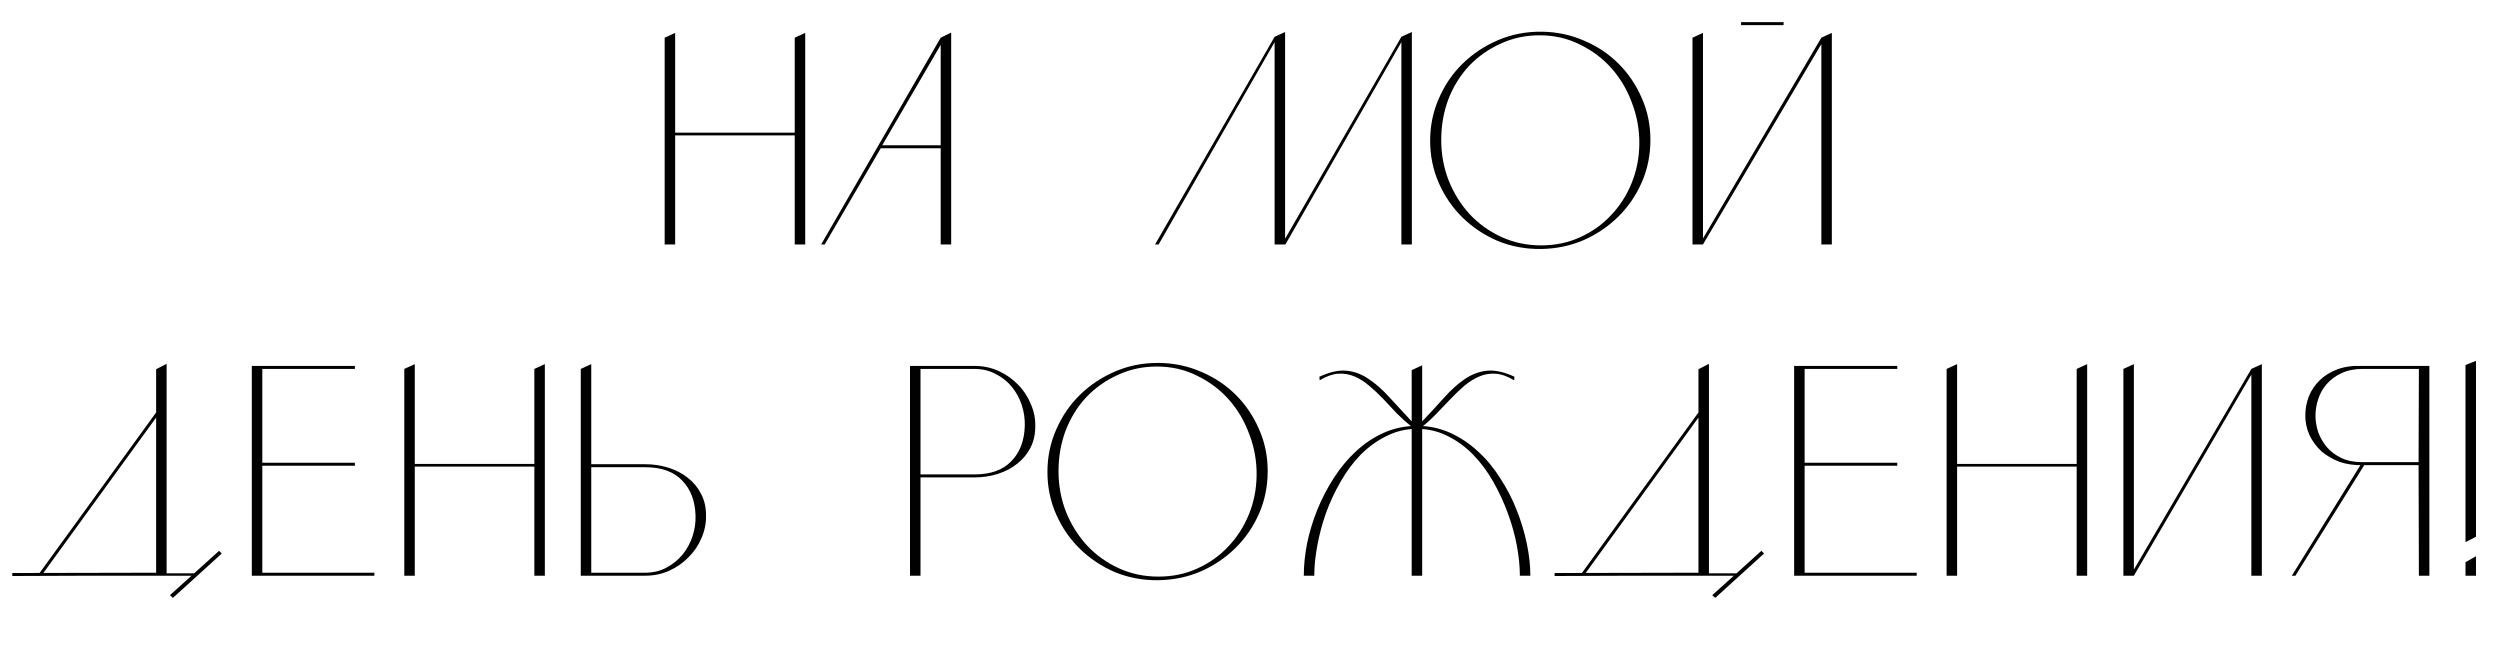
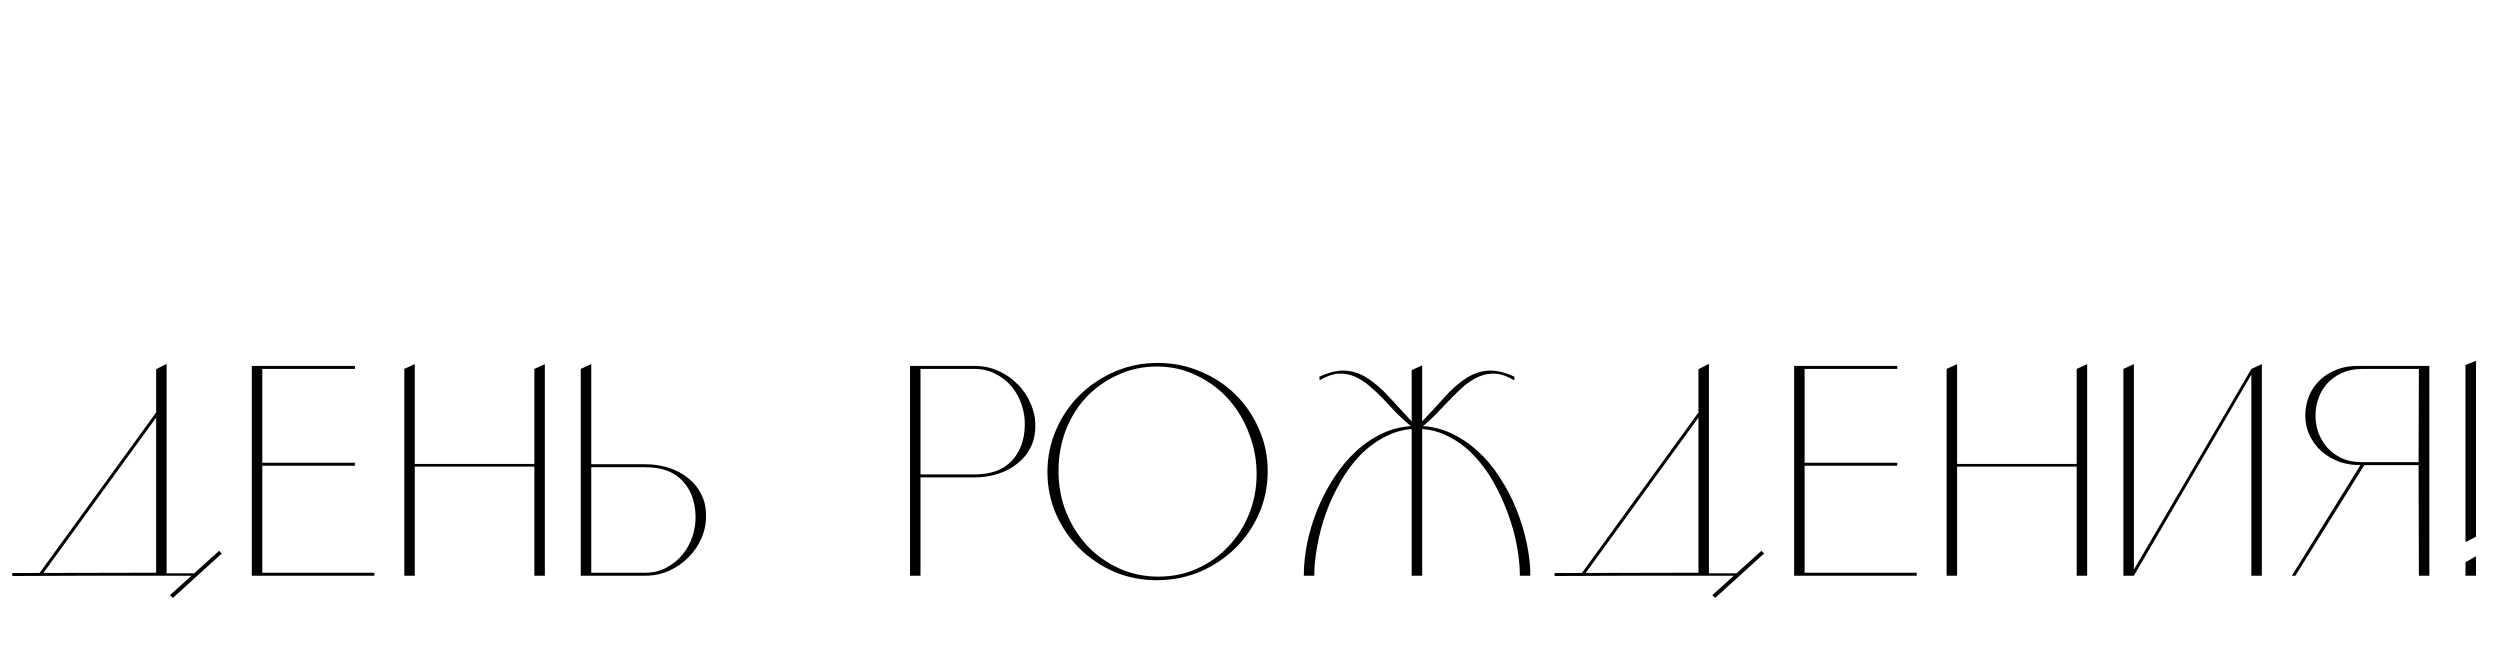
<svg xmlns="http://www.w3.org/2000/svg" width="317" height="84" viewBox="0 0 317 84" fill="none">
-   <path d="M84.28 4.78L85.61 4.172V16.826H100.772V4.78L102.102 4.172V31H100.772V17.168H85.61V31H84.28V4.78ZM104.117 31L119.279 4.78L120.609 4.134V31H119.279V18.802H111.679L104.573 31H104.117ZM111.869 18.422H119.279V5.692L111.869 18.422ZM177.694 18.498V5.35L162.988 31H162.532L177.694 4.666L179.024 4.058V31H177.694V18.498ZM161.62 18.498V5.35L146.914 31H146.458L161.62 4.666L162.95 4.058V31H161.62V18.498ZM195.516 4.02C197.416 4.045 199.202 4.425 200.874 5.16C202.546 5.869 204.002 6.845 205.244 8.086C206.485 9.327 207.46 10.771 208.17 12.418C208.904 14.065 209.272 15.838 209.272 17.738C209.272 19.663 208.904 21.462 208.17 23.134C207.435 24.806 206.434 26.263 205.168 27.504C203.901 28.745 202.432 29.733 200.76 30.468C199.088 31.177 197.302 31.545 195.402 31.57C193.451 31.595 191.614 31.253 189.892 30.544C188.194 29.809 186.712 28.821 185.446 27.58C184.179 26.339 183.178 24.882 182.444 23.21C181.709 21.538 181.342 19.752 181.342 17.852C181.342 15.952 181.709 14.166 182.444 12.494C183.178 10.797 184.179 9.327 185.446 8.086C186.738 6.819 188.245 5.819 189.968 5.084C191.69 4.349 193.54 3.995 195.516 4.02ZM195.402 31.114C197.2 31.114 198.847 30.772 200.342 30.088C201.862 29.404 203.166 28.479 204.256 27.314C205.37 26.149 206.244 24.793 206.878 23.248C207.511 21.703 207.84 20.056 207.866 18.308C207.891 16.509 207.587 14.774 206.954 13.102C206.346 11.43 205.484 9.961 204.37 8.694C203.255 7.427 201.912 6.414 200.342 5.654C198.796 4.869 197.086 4.476 195.212 4.476C193.438 4.476 191.792 4.831 190.272 5.54C188.752 6.224 187.422 7.161 186.282 8.352C185.167 9.543 184.293 10.949 183.66 12.57C183.052 14.191 182.748 15.914 182.748 17.738C182.748 19.562 183.064 21.285 183.698 22.906C184.356 24.527 185.243 25.946 186.358 27.162C187.498 28.378 188.84 29.341 190.386 30.05C191.931 30.759 193.603 31.114 195.402 31.114ZM220.764 2.804H226.16V3.184H220.764V2.804ZM214.608 31V4.78L215.938 4.172V31H214.608ZM230.948 31V4.78L232.278 4.172V31H230.948ZM231.29 5.008L215.938 31L215.596 30.81L230.948 4.78L231.29 5.008Z" fill="#010101" />
  <path d="M24.852 72.696V73H11.438L1.558 73.038V72.658L19.798 72.62V46.818L21.128 46.134V72.696H24.852ZM5.358 72.848L5.016 72.658L20.026 51.986L20.33 52.214L5.358 72.848ZM28.12 70.188L21.926 75.812L21.546 75.47L27.778 69.846L28.12 70.188ZM45.002 46.4V46.78H33.26V58.674H45.002V59.054H33.26V72.62H47.472V73H31.93V46.4H45.002ZM51.264 46.78L52.594 46.172V58.826H67.756V46.78L69.086 46.172V73H67.756V59.168H52.594V73H51.264V46.78ZM73.641 73V46.78L74.971 46.172V58.864H81.811C82.875 58.864 83.876 59.016 84.813 59.32C85.751 59.624 86.561 60.055 87.245 60.612C87.955 61.169 88.512 61.853 88.917 62.664C89.323 63.449 89.525 64.336 89.525 65.324C89.551 66.312 89.361 67.275 88.955 68.212C88.575 69.124 88.031 69.935 87.321 70.644C86.637 71.353 85.827 71.923 84.889 72.354C83.952 72.785 82.926 73 81.811 73H73.641ZM81.811 59.244H74.971V72.62H81.773C82.812 72.62 83.724 72.405 84.509 71.974C85.32 71.543 86.004 70.986 86.561 70.302C87.119 69.618 87.537 68.845 87.815 67.984C88.094 67.123 88.221 66.261 88.195 65.4C88.145 63.525 87.575 62.031 86.485 60.916C85.421 59.801 83.863 59.244 81.811 59.244ZM123.559 46.4C124.674 46.4 125.7 46.615 126.637 47.046C127.575 47.477 128.385 48.047 129.069 48.756C129.779 49.465 130.323 50.289 130.703 51.226C131.109 52.138 131.299 53.088 131.273 54.076C131.273 55.064 131.071 55.963 130.665 56.774C130.26 57.559 129.703 58.231 128.993 58.788C128.309 59.345 127.499 59.776 126.561 60.08C125.624 60.384 124.623 60.536 123.559 60.536H116.719V73H115.389V46.4H123.559ZM123.559 60.156C125.611 60.156 127.169 59.599 128.233 58.484C129.323 57.369 129.893 55.875 129.943 54C129.969 53.113 129.842 52.239 129.563 51.378C129.285 50.517 128.867 49.744 128.309 49.06C127.752 48.376 127.068 47.831 126.257 47.426C125.472 46.995 124.56 46.78 123.521 46.78H116.719V60.156H123.559ZM146.988 46.02C148.888 46.045 150.674 46.425 152.346 47.16C154.018 47.869 155.475 48.845 156.716 50.086C157.958 51.327 158.933 52.771 159.642 54.418C160.377 56.065 160.744 57.838 160.744 59.738C160.744 61.663 160.377 63.462 159.642 65.134C158.908 66.806 157.907 68.263 156.64 69.504C155.374 70.745 153.904 71.733 152.232 72.468C150.56 73.177 148.774 73.545 146.874 73.57C144.924 73.595 143.087 73.253 141.364 72.544C139.667 71.809 138.185 70.821 136.918 69.58C135.652 68.339 134.651 66.882 133.916 65.21C133.182 63.538 132.814 61.752 132.814 59.852C132.814 57.952 133.182 56.166 133.916 54.494C134.651 52.797 135.652 51.327 136.918 50.086C138.21 48.819 139.718 47.819 141.44 47.084C143.163 46.349 145.012 45.995 146.988 46.02ZM146.874 73.114C148.673 73.114 150.32 72.772 151.814 72.088C153.334 71.404 154.639 70.479 155.728 69.314C156.843 68.149 157.717 66.793 158.35 65.248C158.984 63.703 159.313 62.056 159.338 60.308C159.364 58.509 159.06 56.774 158.426 55.102C157.818 53.43 156.957 51.961 155.842 50.694C154.728 49.427 153.385 48.414 151.814 47.654C150.269 46.869 148.559 46.476 146.684 46.476C144.911 46.476 143.264 46.831 141.744 47.54C140.224 48.224 138.894 49.161 137.754 50.352C136.64 51.543 135.766 52.949 135.132 54.57C134.524 56.191 134.22 57.914 134.22 59.738C134.22 61.562 134.537 63.285 135.17 64.906C135.829 66.527 136.716 67.946 137.83 69.162C138.97 70.378 140.313 71.341 141.858 72.05C143.404 72.759 145.076 73.114 146.874 73.114ZM179.001 73V46.932L180.331 46.324V73H179.001ZM179.685 54C181.179 54 182.573 54.291 183.865 54.874C185.157 55.457 186.335 56.242 187.399 57.23C188.463 58.193 189.4 59.32 190.211 60.612C191.047 61.879 191.743 63.221 192.301 64.64C192.858 66.033 193.289 67.452 193.593 68.896C193.897 70.34 194.049 71.708 194.049 73H192.719C192.719 71.835 192.592 70.568 192.339 69.2C192.085 67.832 191.705 66.464 191.199 65.096C190.692 63.703 190.071 62.36 189.337 61.068C188.602 59.776 187.753 58.636 186.791 57.648C185.828 56.66 184.751 55.875 183.561 55.292C182.37 54.684 181.078 54.38 179.685 54.38C178.291 54.38 176.999 54.684 175.809 55.292C174.618 55.875 173.529 56.66 172.541 57.648C171.578 58.636 170.729 59.776 169.995 61.068C169.26 62.335 168.639 63.665 168.133 65.058C167.651 66.426 167.284 67.807 167.031 69.2C166.777 70.568 166.651 71.835 166.651 73H165.321C165.321 71.708 165.46 70.34 165.739 68.896C166.043 67.452 166.473 66.033 167.031 64.64C167.613 63.221 168.31 61.879 169.121 60.612C169.957 59.32 170.894 58.193 171.933 57.23C172.997 56.242 174.175 55.457 175.467 54.874C176.784 54.291 178.19 54 179.685 54ZM179.001 54.114C178.367 53.607 177.747 53.05 177.139 52.442C176.556 51.809 175.973 51.188 175.391 50.58C174.808 49.972 174.213 49.415 173.605 48.908C173.022 48.401 172.401 48.009 171.743 47.73C171.084 47.451 170.387 47.337 169.653 47.388C168.943 47.439 168.171 47.717 167.335 48.224L167.297 47.768C168.614 47.16 169.767 46.907 170.755 47.008C171.768 47.109 172.705 47.464 173.567 48.072C174.453 48.655 175.327 49.427 176.189 50.39C177.05 51.327 177.987 52.341 179.001 53.43V54.114ZM180.331 53.43C181.369 52.341 182.307 51.327 183.143 50.39C184.004 49.427 184.865 48.655 185.727 48.072C186.613 47.464 187.551 47.109 188.539 47.008C189.552 46.907 190.717 47.16 192.035 47.768L191.997 48.224C191.161 47.717 190.375 47.439 189.641 47.388C188.931 47.337 188.247 47.451 187.589 47.73C186.93 48.009 186.297 48.401 185.689 48.908C185.106 49.415 184.523 49.972 183.941 50.58C183.358 51.188 182.763 51.809 182.155 52.442C181.572 53.05 180.964 53.607 180.331 54.114V53.43ZM220.418 72.696V73H207.004L197.124 73.038V72.658L215.364 72.62V46.818L216.694 46.134V72.696H220.418ZM200.924 72.848L200.582 72.658L215.592 51.986L215.896 52.214L200.924 72.848ZM223.686 70.188L217.492 75.812L217.112 75.47L223.344 69.846L223.686 70.188ZM240.569 46.4V46.78H228.827V58.674H240.569V59.054H228.827V72.62H243.039V73H227.497V46.4H240.569ZM246.831 46.78L248.161 46.172V58.826H263.323V46.78L264.653 46.172V73H263.323V59.168H248.161V73H246.831V46.78ZM269.246 73V46.78L270.576 46.172V73H269.246ZM285.472 73V46.78L286.802 46.172V73H285.472ZM285.738 47.046L270.576 73L270.234 72.81L285.472 46.78L285.738 47.046ZM308.044 73H306.714L306.676 58.978H301.85H299.532C298.493 59.003 297.531 58.864 296.644 58.56C295.783 58.231 295.023 57.787 294.364 57.23C293.731 56.647 293.224 55.963 292.844 55.178C292.489 54.393 292.312 53.569 292.312 52.708C292.312 51.847 292.464 51.023 292.768 50.238C293.097 49.453 293.566 48.769 294.174 48.186C294.782 47.603 295.529 47.147 296.416 46.818C297.328 46.489 298.367 46.349 299.532 46.4H308.044V73ZM306.676 58.598L306.714 46.78H299.57C298.557 46.78 297.67 46.957 296.91 47.312C296.15 47.667 295.517 48.135 295.01 48.718C294.529 49.275 294.174 49.909 293.946 50.618C293.718 51.302 293.604 51.999 293.604 52.708C293.604 53.392 293.718 54.089 293.946 54.798C294.199 55.482 294.567 56.115 295.048 56.698C295.529 57.255 296.137 57.711 296.872 58.066C297.607 58.421 298.481 58.598 299.494 58.598H306.676ZM299.836 58.902L291.058 73H290.602L299.418 58.788L299.836 58.902ZM312.626 68.744V46.286L313.956 45.754V68.06L312.626 68.744ZM312.626 71.29L313.956 70.53V73H312.626V71.29Z" fill="#010101" />
</svg>